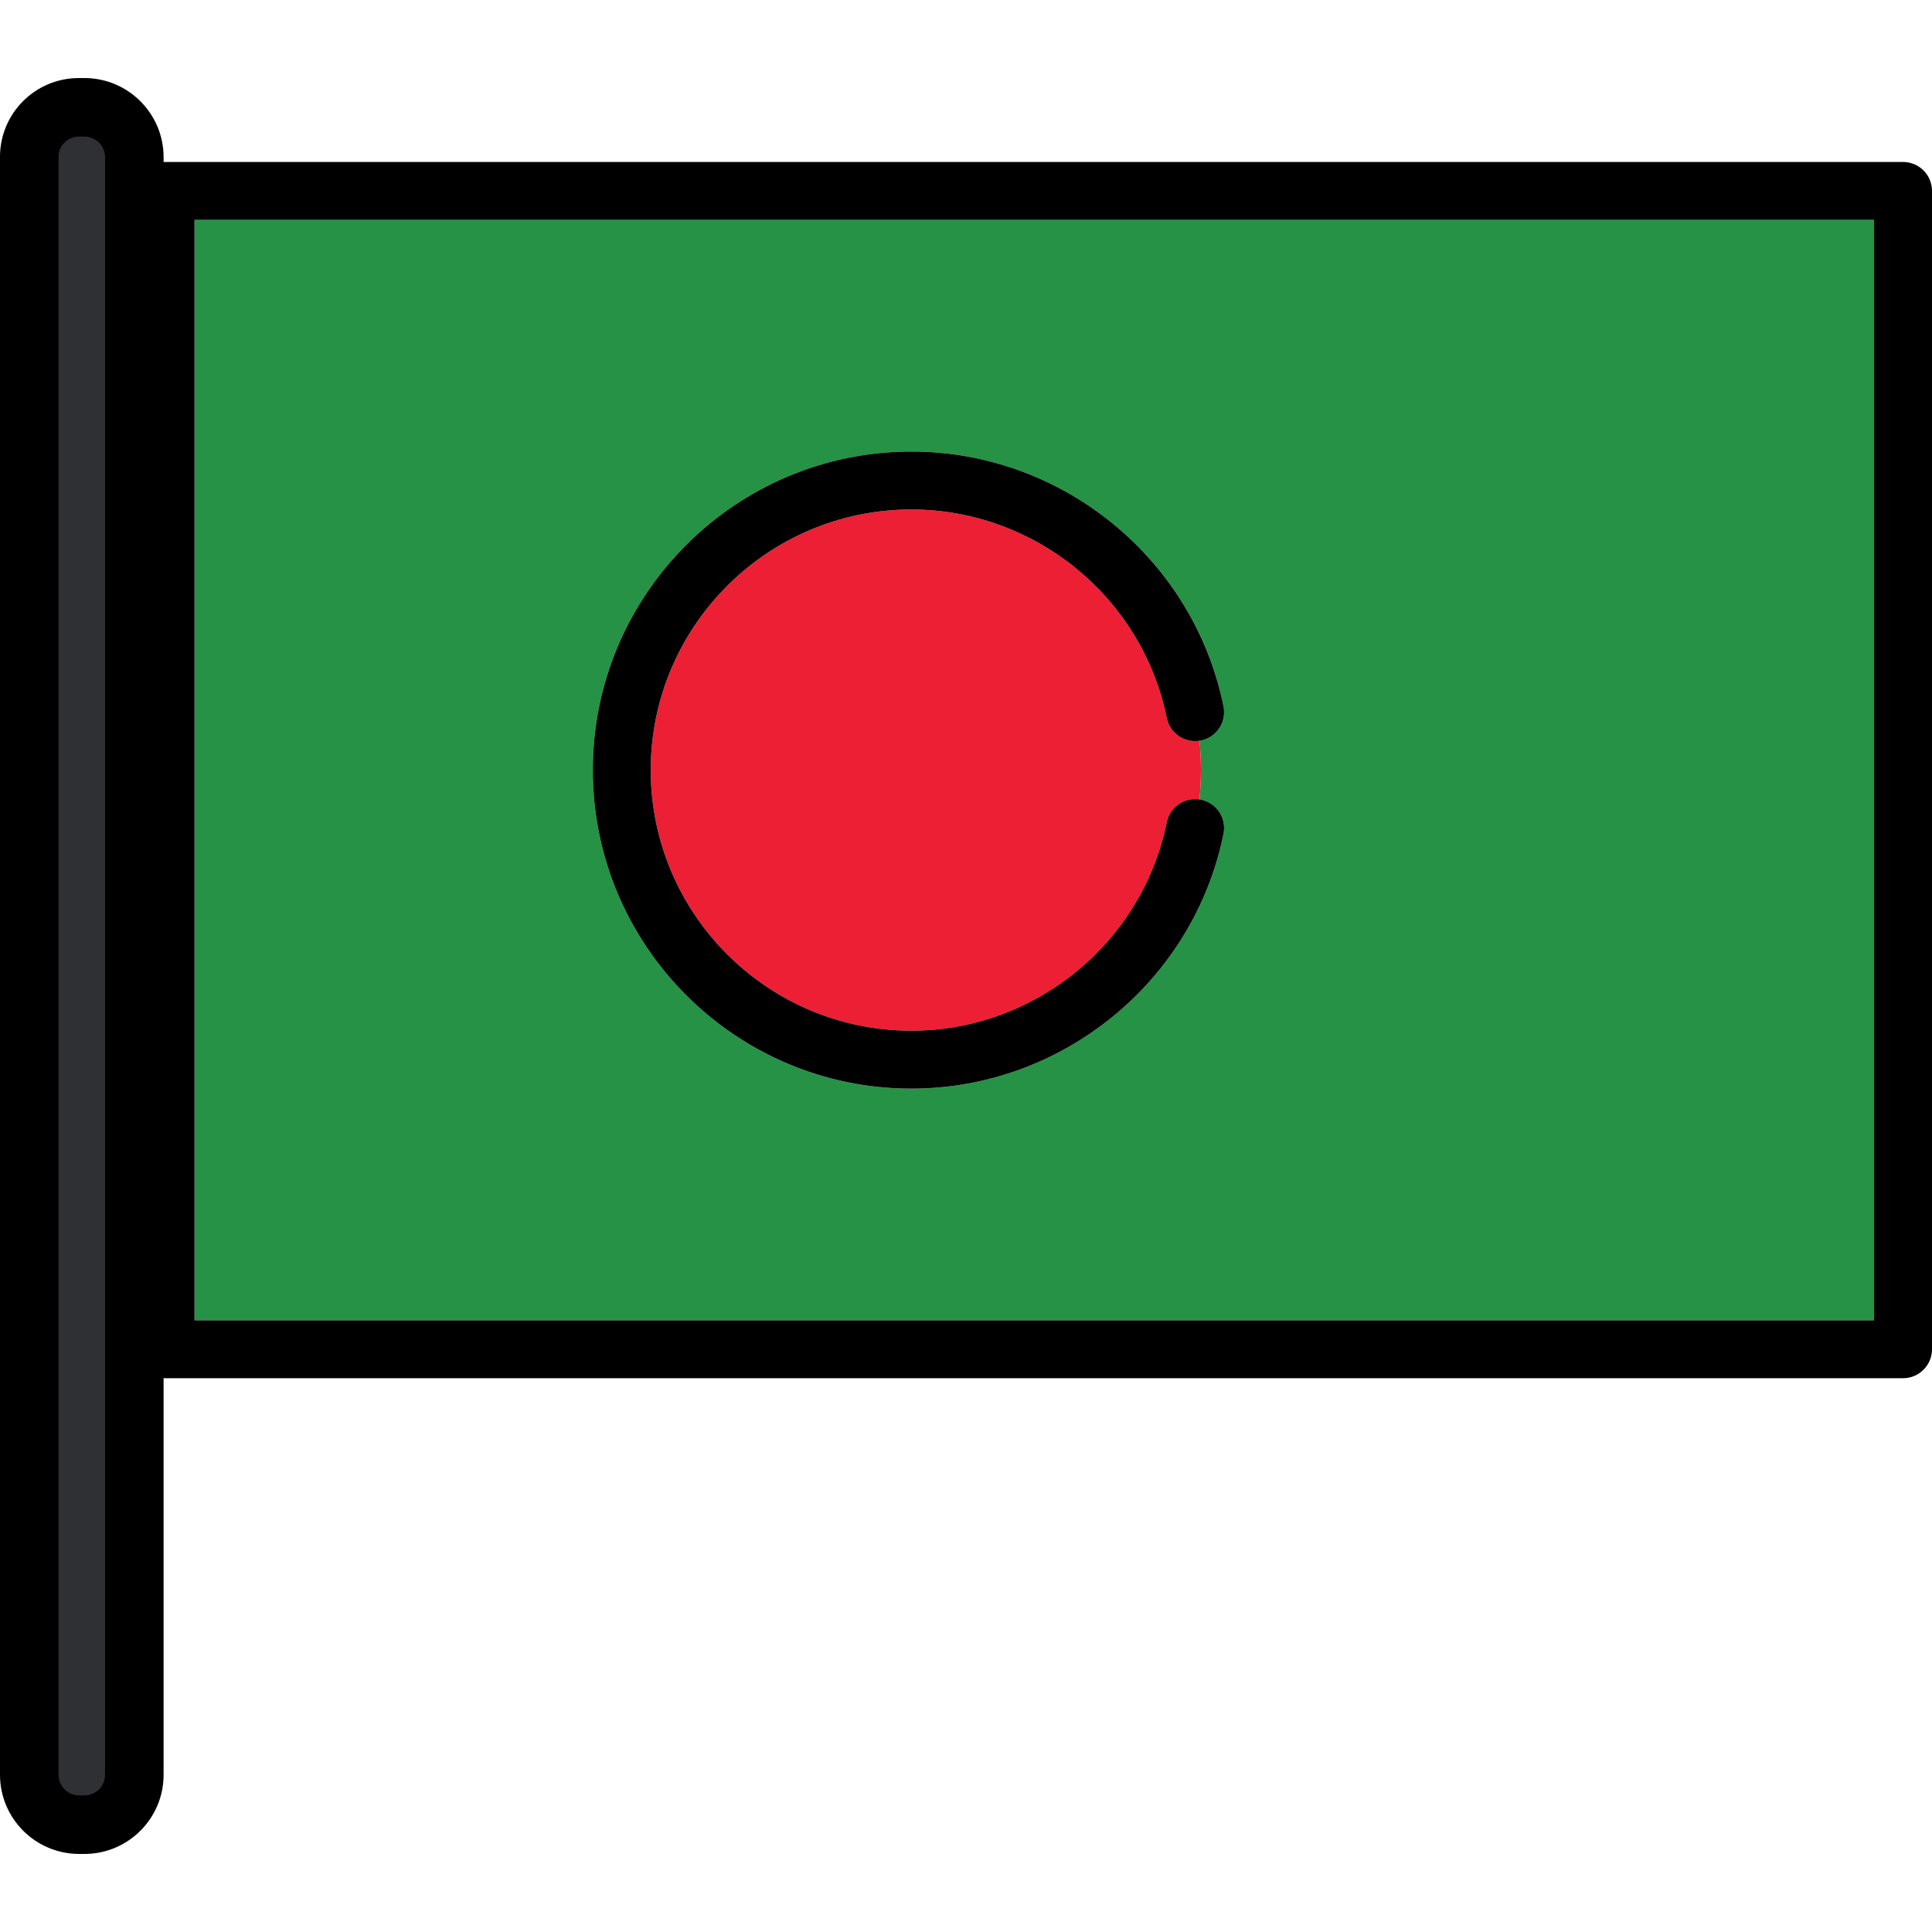
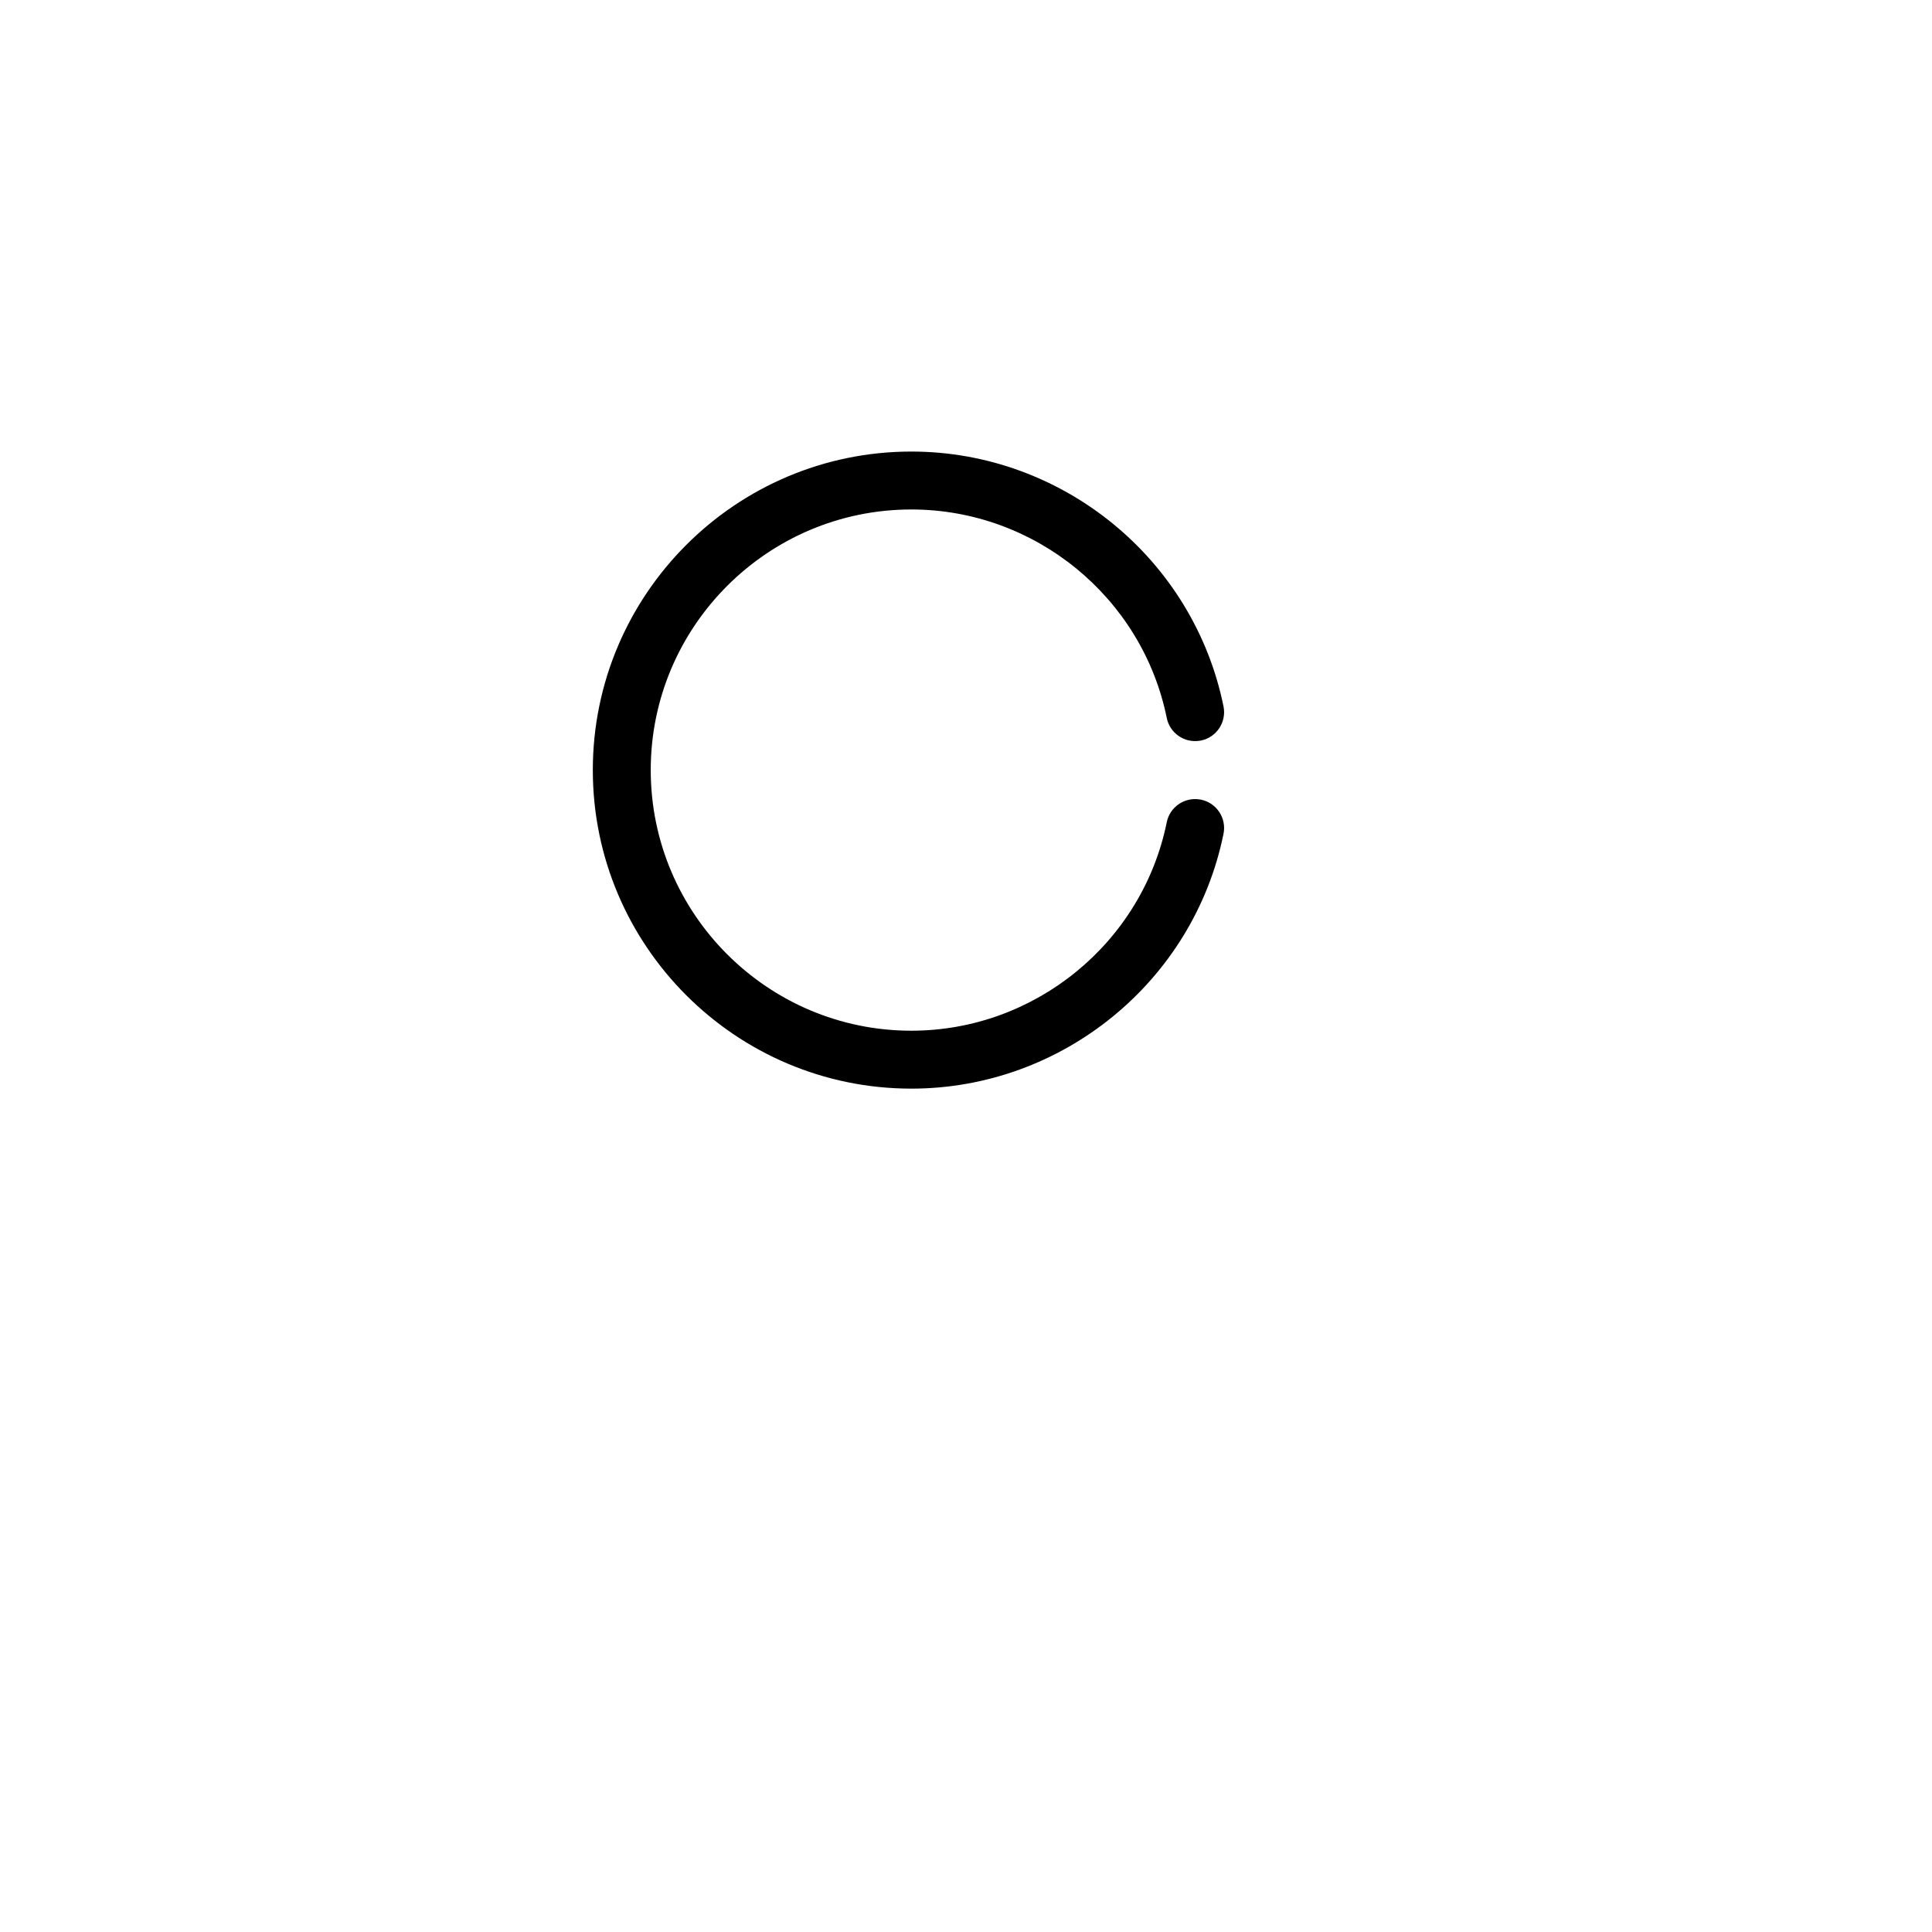
<svg xmlns="http://www.w3.org/2000/svg" height="800px" width="800px" version="1.1" id="Layer_1" viewBox="0 0 511.999 511.999" xml:space="preserve">
-   <path style="fill:#259245;" d="M51.551,349.891h445.101V58.273H51.551V349.891z M241.519,119.666  c39.989,0,74.779,28.405,82.725,67.541c0.843,4.154-1.84,8.204-5.994,9.048c-0.127,0.026-0.252,0.038-0.38,0.057  c0.258,2.556,0.39,5.148,0.39,7.771c0,2.623-0.133,5.214-0.39,7.77c0.127,0.02,0.252,0.032,0.38,0.058  c4.154,0.843,6.837,4.893,5.994,9.047c-7.945,39.135-42.735,67.541-82.725,67.541c-46.546,0-84.416-37.868-84.416-84.415  C157.104,157.535,194.973,119.666,241.519,119.666z" />
-   <path d="M504.326,42.925H43.877c-4.239,0-7.675,3.436-7.675,7.674v306.966c0,4.239,3.436,7.674,7.674,7.674h460.449  c4.239,0,7.674-3.435,7.674-7.674V50.599C512,46.361,508.564,42.925,504.326,42.925z M496.651,349.891H51.551V58.273h445.101  L496.651,349.891L496.651,349.891z" />
-   <path style="fill:#ED1F34;" d="M309.203,190.261c-6.499-32.012-34.963-55.246-67.683-55.246c-38.085,0-69.067,30.984-69.067,69.067  s30.984,69.066,69.067,69.066c32.719,0,61.185-23.233,67.683-55.245c0.818-4.028,4.648-6.662,8.668-6.052  c0.258-2.556,0.39-5.147,0.39-7.77s-0.133-5.215-0.39-7.771C313.855,196.924,310.021,194.287,309.203,190.261z" />
  <path d="M241.519,288.498c39.989,0,74.779-28.404,82.725-67.541c0.843-4.154-1.84-8.204-5.994-9.047  c-0.127-0.026-0.252-0.038-0.38-0.058c-4.02-0.611-7.851,2.024-8.668,6.052c-6.499,32.012-34.963,55.245-67.683,55.245  c-38.085,0-69.067-30.983-69.067-69.066c0-38.085,30.984-69.067,69.067-69.067c32.719,0,61.185,23.234,67.683,55.246  c0.818,4.027,4.652,6.663,8.668,6.051c0.127-0.02,0.252-0.031,0.38-0.057c4.154-0.843,6.837-4.895,5.994-9.048  c-7.945-39.135-42.735-67.541-82.725-67.541c-46.546,0-84.416,37.868-84.416,84.416  C157.104,250.629,194.973,288.498,241.519,288.498z" />
-   <path style="fill:#2E3033;" d="M20.97,482.004c-6.429,0-11.661-5.232-11.661-11.661V41.549c0-6.371,5.183-11.554,11.554-11.554  h1.524c6.431,0,11.661,5.232,11.661,11.661v428.685c0,6.431-5.232,11.661-11.661,11.661H20.97V482.004z" />
-   <path d="M22.386,20.686h-1.524C9.359,20.686,0,30.045,0,41.549v428.793c0,11.563,9.407,20.97,20.97,20.97h1.415  c11.564,0,20.97-9.407,20.97-20.97V41.657C43.357,30.094,33.949,20.686,22.386,20.686z M27.841,470.342  c0,3.008-2.447,5.455-5.455,5.455h-1.415c-3.008,0-5.455-2.447-5.455-5.455V41.549c0-2.949,2.399-5.348,5.348-5.348h1.524  c3.008,0,5.455,2.447,5.455,5.455v428.686H27.841z" />
</svg>